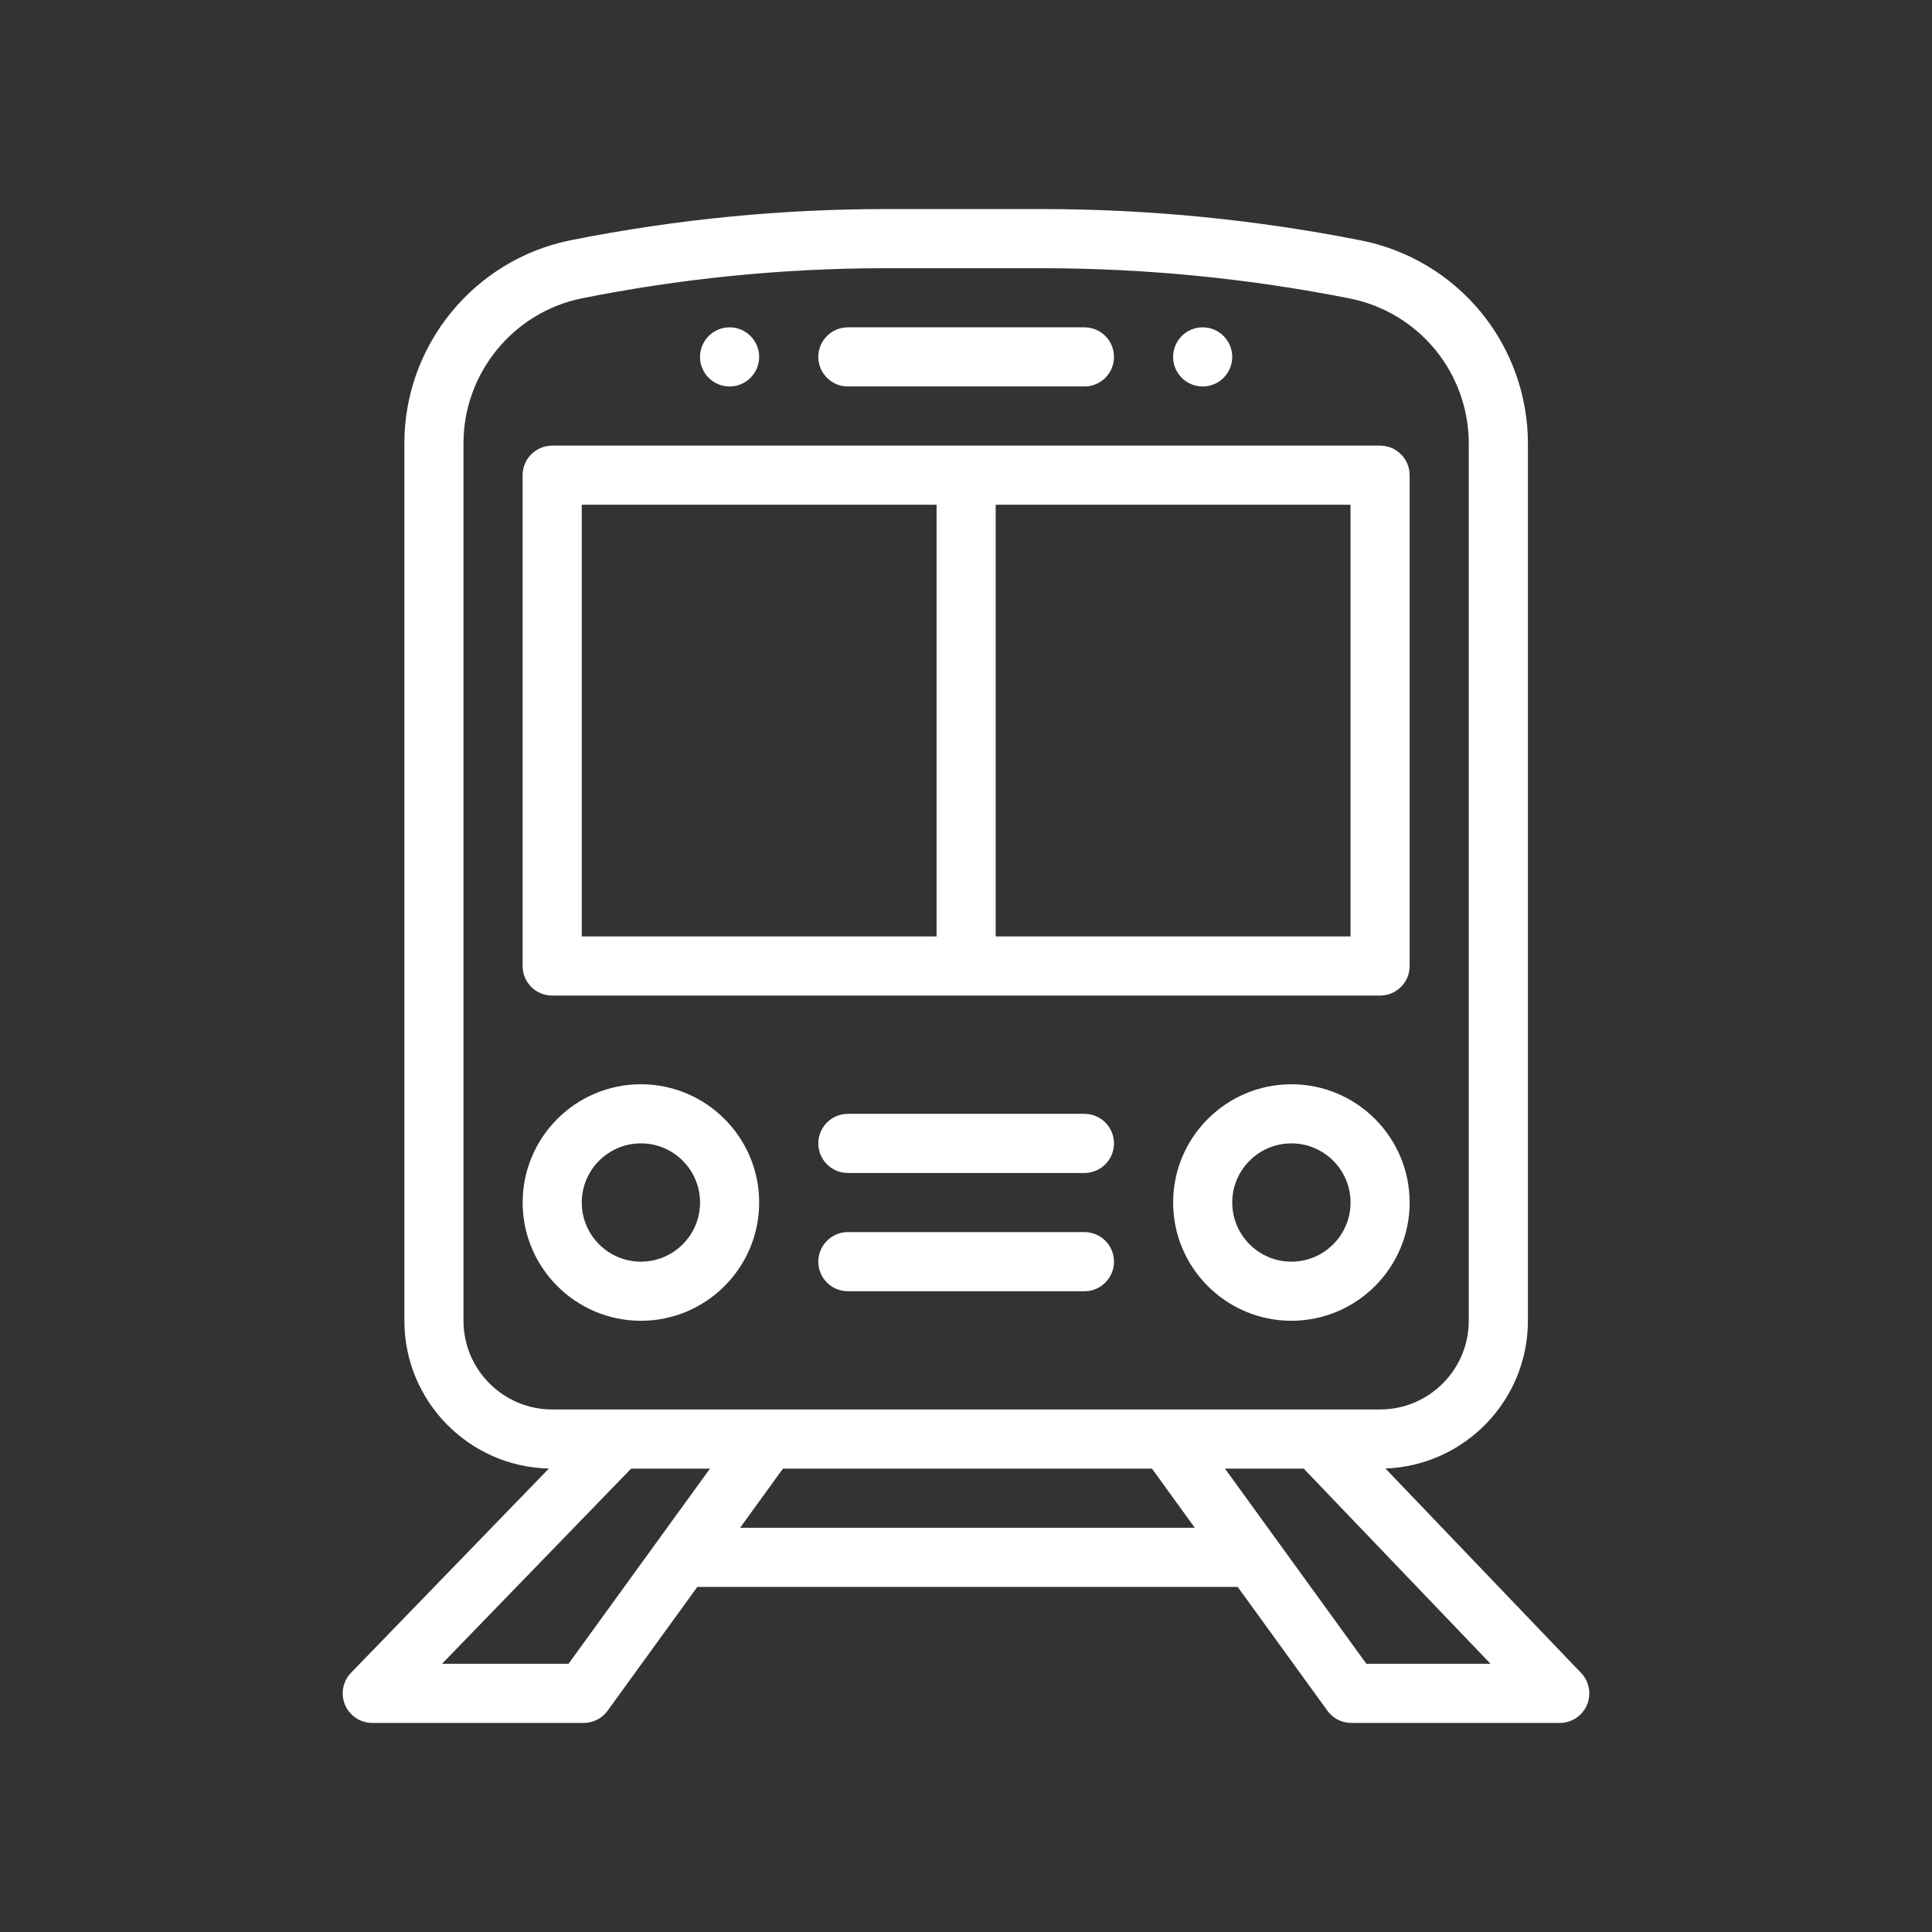
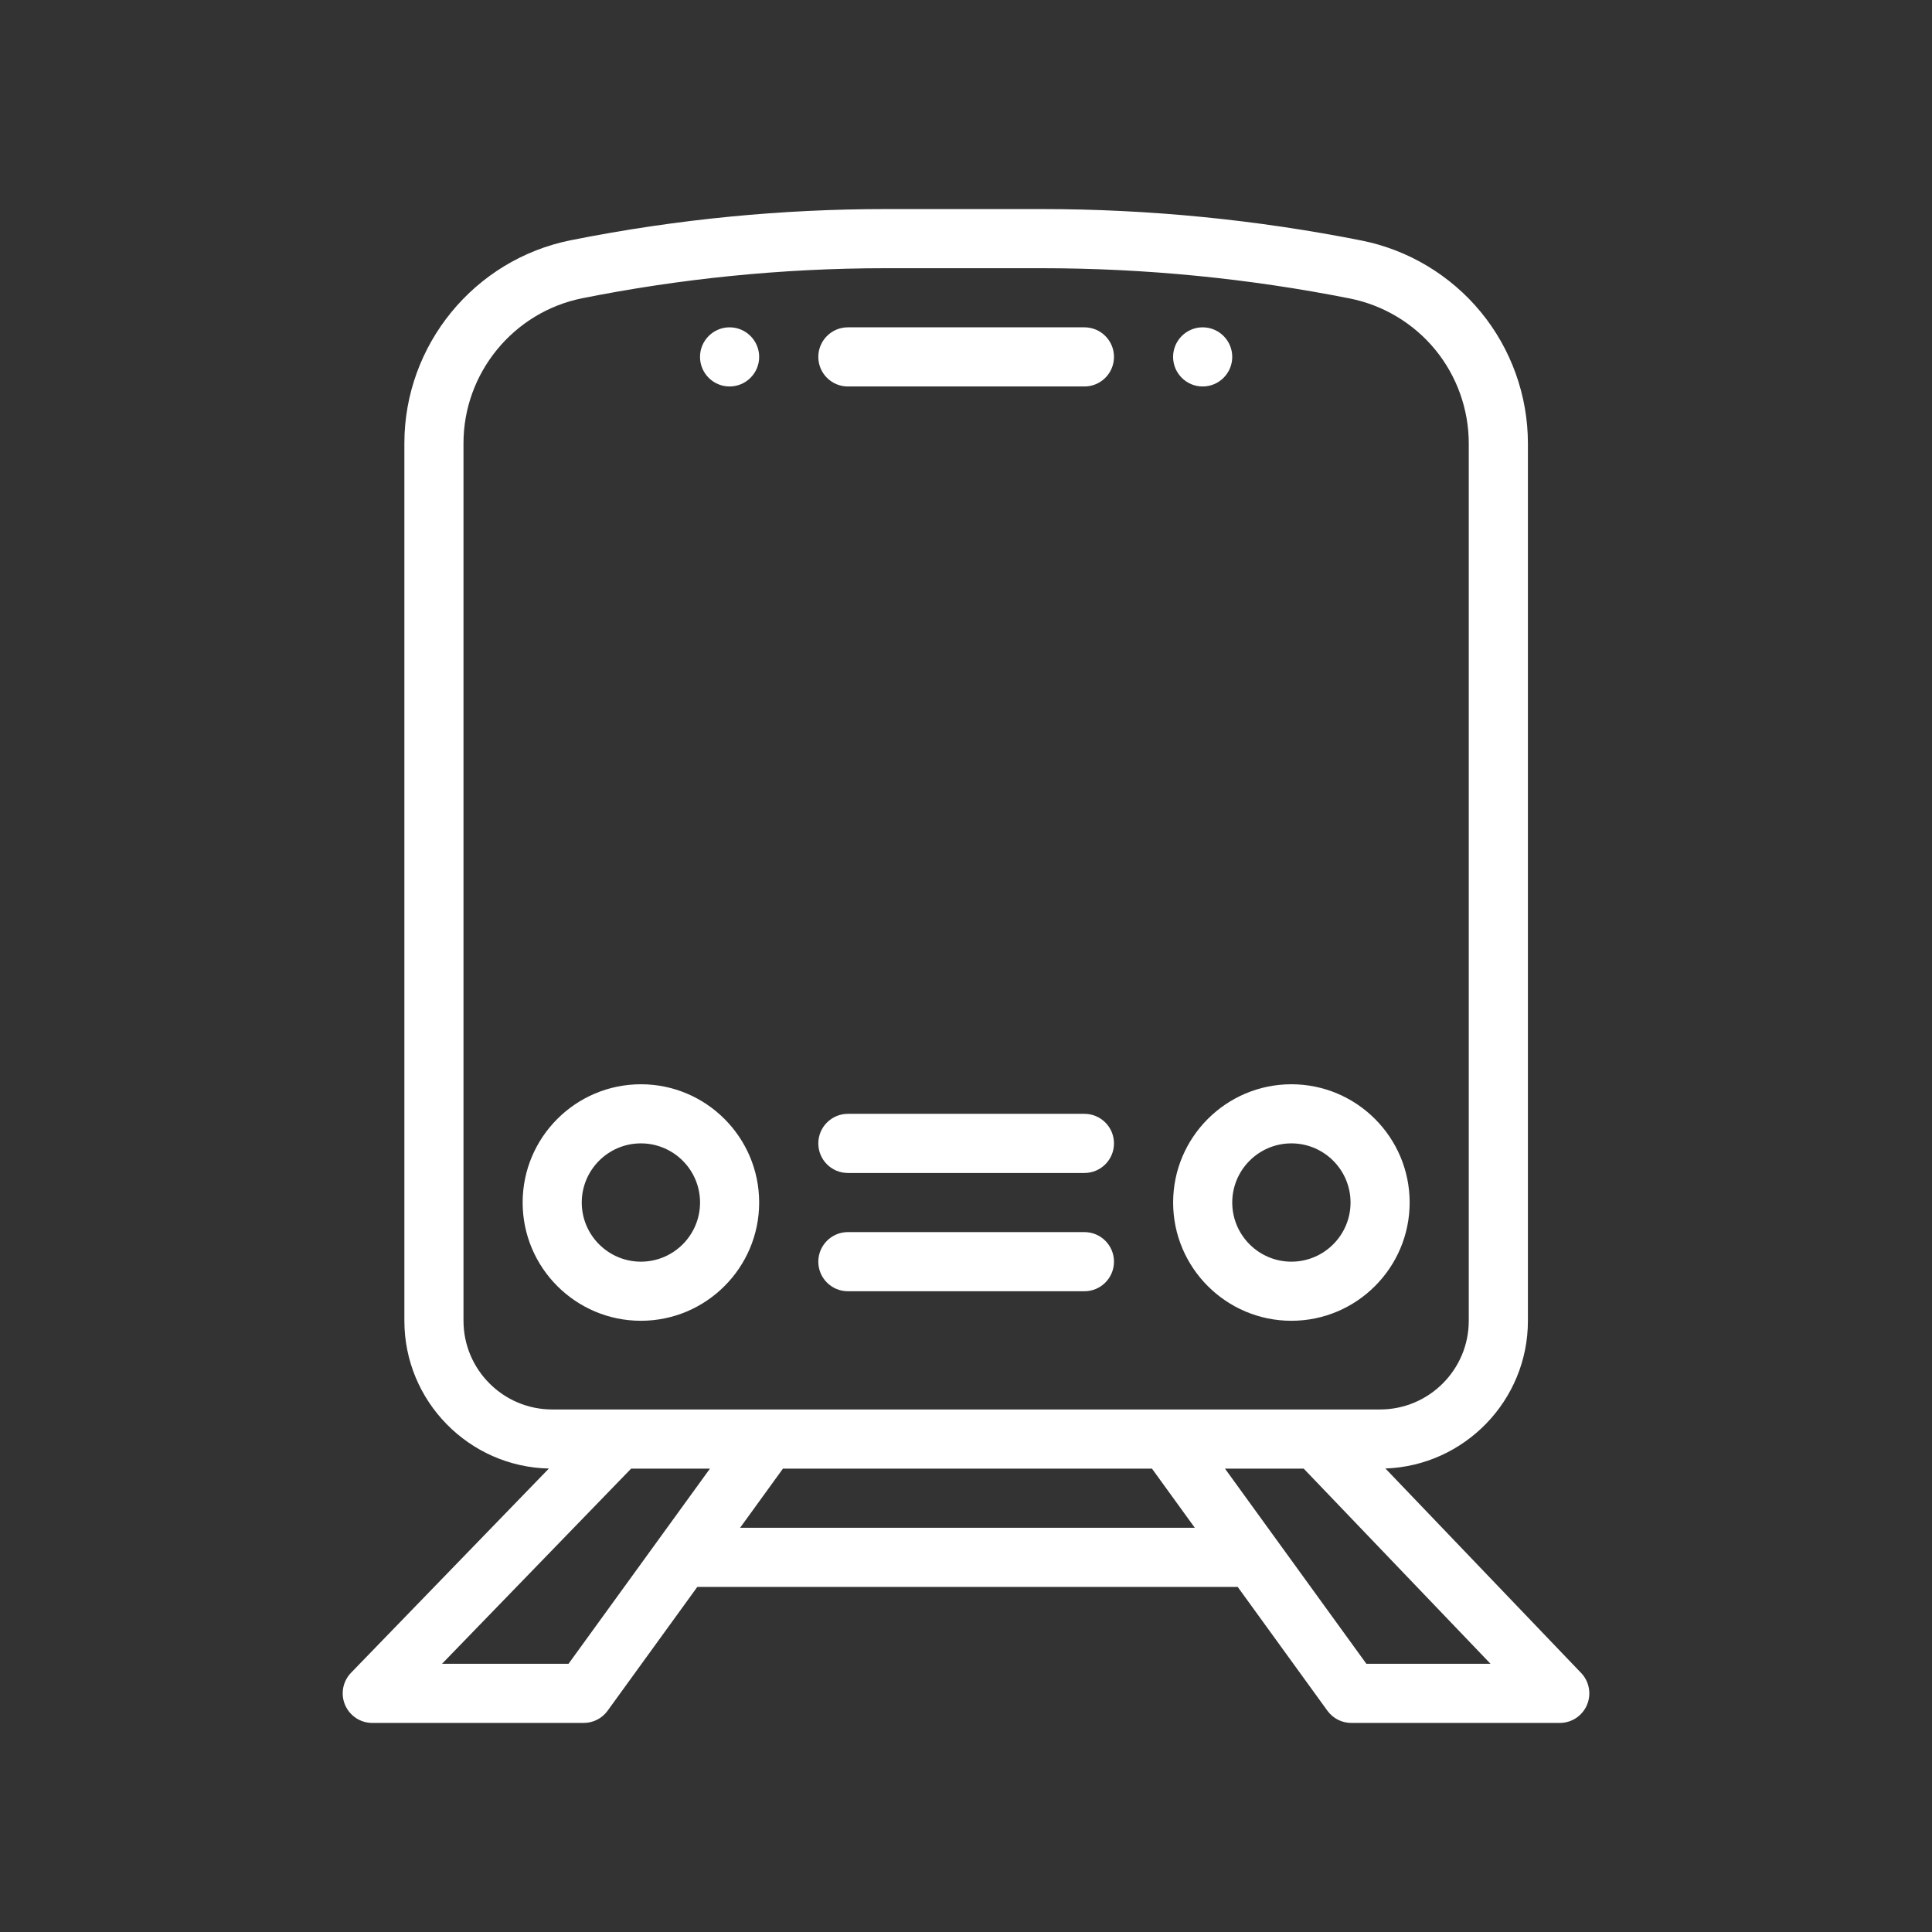
<svg xmlns="http://www.w3.org/2000/svg" id="Layer_1" viewBox="0 0 52 52" version="1.1" width="52" height="52">
  <rect x="0" y="0" width="52" height="52" fill="#333333" stroke="none" />
  <defs id="defs143">
    <style id="style141">
      .cls-1 {
        fill: #fff;
      }
    </style>
  </defs>
  <path class="cls-1" d="m 32.37,8.81 c -0.439,0 -0.796,0.357 -0.796,0.796 0,0.439 0.357,0.796 0.796,0.796 0.439,0 0.796,-0.357 0.796,-0.796 0,-0.439 -0.357,-0.796 -0.796,-0.796 z" id="path145" />
  <path class="cls-1" d="m 19.637,8.81 c -0.439,0 -0.796,0.357 -0.796,0.796 0,0.439 0.357,0.796 0.796,0.796 0.439,0 0.796,-0.357 0.796,-0.796 0,-0.439 -0.357,-0.796 -0.796,-0.796 z" id="path147" />
  <path class="cls-1" d="m 42.555,45.027 -5.266,-5.502 c 2.127,-0.076 3.835,-1.83 3.835,-3.975 V 11.936 c 0,-1.286 -0.449,-2.541 -1.266,-3.536 -0.817,-0.994 -1.961,-1.679 -3.221,-1.928 -2.824,-0.56 -5.716,-0.845 -8.595,-0.845 h -4.204 c -2.738,0 -5.59,0.262 -8.476,0.839 -2.595,0.519 -4.478,2.817 -4.478,5.463 v 23.62 c 0,2.164 1.736,3.929 3.889,3.977 l -5.325,5.497 c -0.222,0.23 -0.286,0.57 -0.161,0.864 0.125,0.294 0.413,0.486 0.733,0.486 h 5.69 c 0.255,0 0.495,-0.122 0.644,-0.329 l 2.414,-3.332 h 14.545 l 2.414,3.332 c 0.15,0.207 0.389,0.329 0.644,0.329 h 5.61 c 0.319,0 0.607,-0.19 0.732,-0.483 0.125,-0.293 0.063,-0.633 -0.157,-0.863 z m -30.08,-9.477 V 11.929 c 0,-1.89 1.345,-3.531 3.198,-3.902 2.598,-0.519 5.343,-0.808 8.164,-0.808 h 4.204 c 2.775,0 5.563,0.274 8.286,0.814 0.9,0.178 1.718,0.667 2.301,1.377 0.583,0.71 0.904,1.607 0.904,2.525 v 23.614 c 0,1.316 -1.071,2.387 -2.387,2.387 h -22.283 c -1.316,0 -2.387,-1.071 -2.387,-2.387 z m 2.827,9.231 h -3.405 l 5.089,-5.252 h 2.122 z m 4.618,-3.661 1.153,-1.592 h 9.932 l 1.153,1.592 z m 16.856,3.661 -3.805,-5.252 h 2.119 l 5.028,5.252 h -3.341 z" id="path149" />
-   <path class="cls-1" d="m 37.145,11.994 h -22.283 c -0.439,0 -0.796,0.356 -0.796,0.796 V 26 c 0,0.439 0.356,0.796 0.796,0.796 h 22.283 c 0.439,0 0.796,-0.356 0.796,-0.796 V 12.79 c 0,-0.439 -0.356,-0.796 -0.796,-0.796 z m -11.937,13.21 h -9.55 V 13.585 h 9.55 z m 11.141,0 h -9.55 V 13.585 h 9.55 z" id="path151" />
  <path class="cls-1" d="m 29.187,8.81 h -6.366 c -0.439,0 -0.796,0.356 -0.796,0.796 0,0.44 0.356,0.796 0.796,0.796 h 6.366 c 0.439,0 0.796,-0.356 0.796,-0.796 0,-0.44 -0.356,-0.796 -0.796,-0.796 z" id="path153" />
  <path class="cls-1" d="m 34.758,29.183 c -1.755,0 -3.183,1.428 -3.183,3.183 0,1.755 1.428,3.183 3.183,3.183 1.755,0 3.183,-1.428 3.183,-3.183 0,-1.755 -1.428,-3.183 -3.183,-3.183 z m 0,4.775 c -0.878,0 -1.592,-0.714 -1.592,-1.592 0,-0.878 0.714,-1.592 1.592,-1.592 0.878,0 1.592,0.714 1.592,1.592 0,0.878 -0.714,1.592 -1.592,1.592 z" id="path155" />
  <path class="cls-1" d="m 17.25,29.183 c -1.755,0 -3.183,1.428 -3.183,3.183 0,1.755 1.428,3.183 3.183,3.183 1.755,0 3.183,-1.428 3.183,-3.183 0,-1.755 -1.428,-3.183 -3.183,-3.183 z m 0,4.775 c -0.878,0 -1.592,-0.714 -1.592,-1.592 0,-0.878 0.714,-1.592 1.592,-1.592 0.878,0 1.592,0.714 1.592,1.592 0,0.878 -0.714,1.592 -1.592,1.592 z" id="path157" />
  <path class="cls-1" d="m 29.187,29.979 h -6.366 c -0.439,0 -0.796,0.356 -0.796,0.796 0,0.44 0.356,0.796 0.796,0.796 h 6.366 c 0.439,0 0.796,-0.356 0.796,-0.796 0,-0.44 -0.356,-0.796 -0.796,-0.796 z" id="path159" />
  <path class="cls-1" d="m 29.187,33.162 h -6.366 c -0.439,0 -0.796,0.356 -0.796,0.796 0,0.44 0.356,0.796 0.796,0.796 h 6.366 c 0.439,0 0.796,-0.356 0.796,-0.796 0,-0.44 -0.356,-0.796 -0.796,-0.796 z" id="path161" />
</svg>